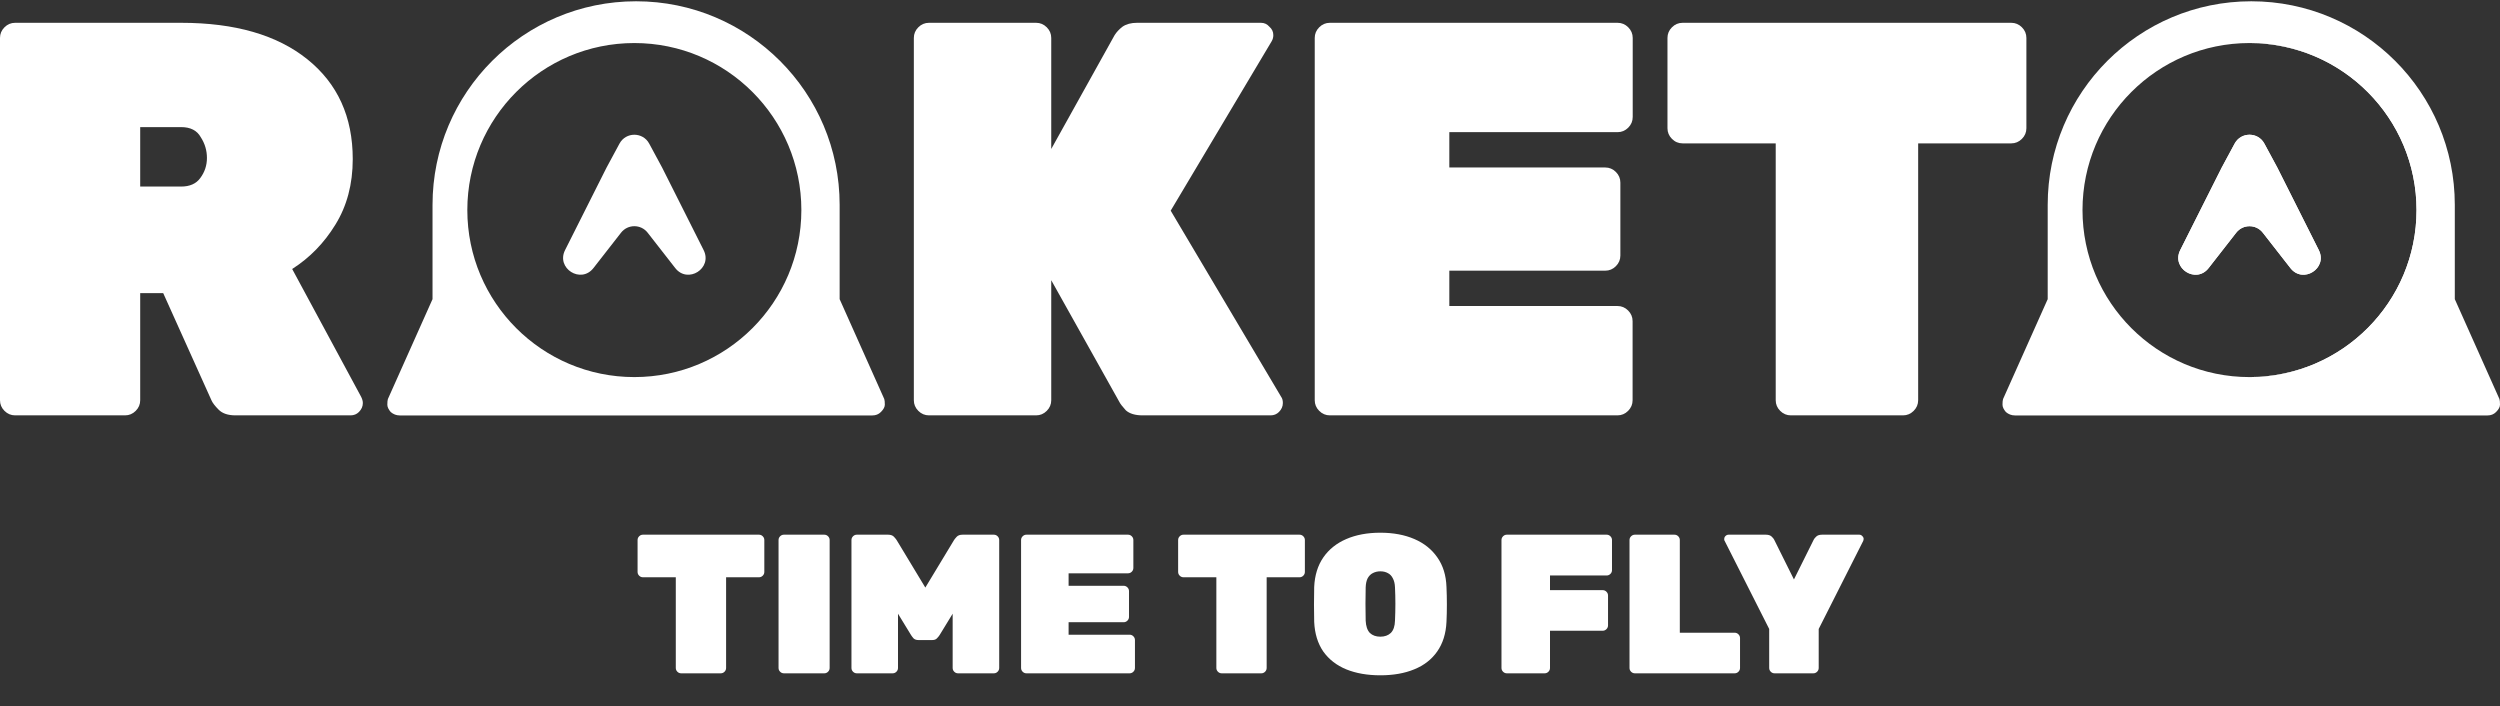
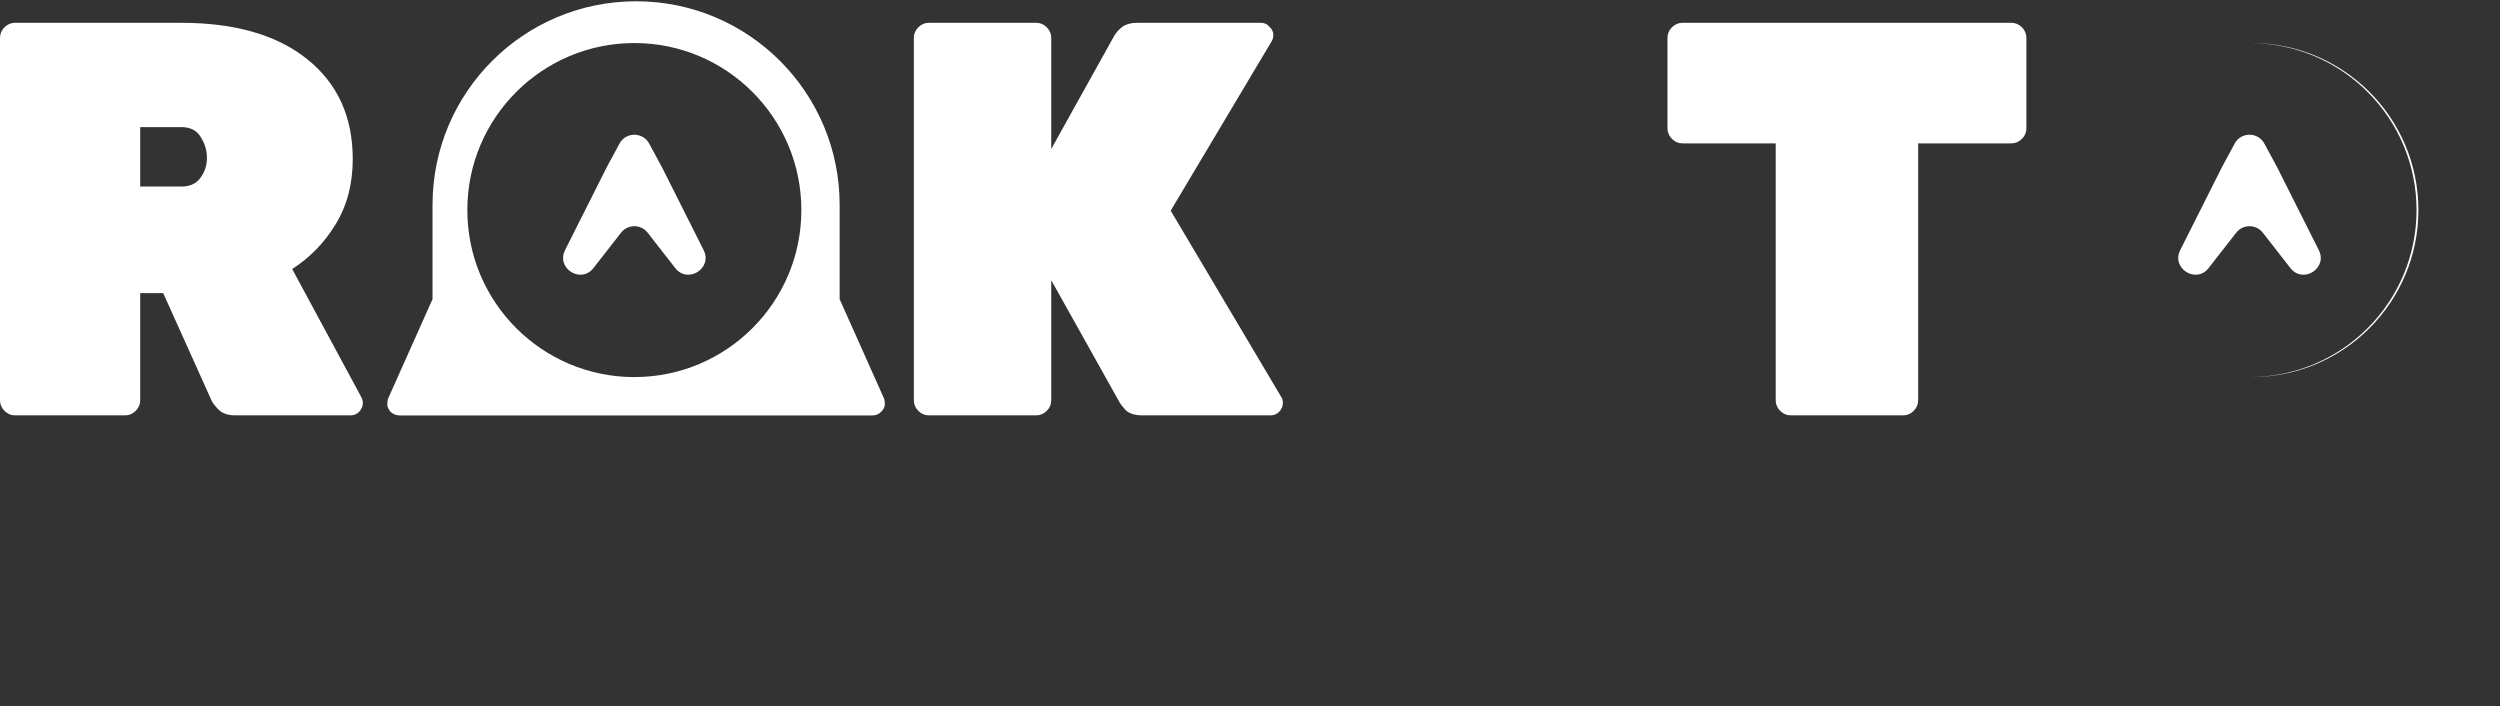
<svg xmlns="http://www.w3.org/2000/svg" width="1890" height="534" viewBox="0 0 1890 534" fill="none">
  <rect x="0" y="0" width="1890" height="534" fill="#333333" stroke="none" />
  <path d="M11.447 314.014C8.338 314.014 5.653 312.883 3.392 310.622C1.131 308.361 0 305.676 0 302.567V28.686C0 25.577 1.131 22.892 3.392 20.63C5.653 18.369 8.338 17.239 11.447 17.239H136.942C177.643 17.239 209.441 26.425 232.335 44.796C255.229 63.168 266.676 88.323 266.676 120.262C266.676 139.199 262.295 155.734 253.533 169.866C245.054 183.715 234.172 194.88 220.888 203.359L273.036 300.023C273.884 301.719 274.308 303.273 274.308 304.687C274.308 307.23 273.318 309.492 271.34 311.47C269.644 313.166 267.524 314.014 264.98 314.014H178.067C172.414 314.014 168.174 312.601 165.348 309.774C162.521 306.948 160.684 304.545 159.836 302.567L123.375 221.59H105.992V302.567C105.992 305.676 104.862 308.361 102.6 310.622C100.339 312.883 97.654 314.014 94.545 314.014H11.447ZM105.992 141.036H136.942C143.443 141.036 148.248 138.917 151.357 134.677C154.749 130.155 156.444 125.067 156.444 119.414C156.444 113.761 154.89 108.532 151.781 103.727C148.954 98.64 144.008 96.096 136.942 96.096H105.992V141.036Z" fill="white" />
  <path d="M702.314 314.014C699.205 314.014 696.52 312.883 694.259 310.622C691.998 308.361 690.867 305.676 690.867 302.567V28.686C690.867 25.577 691.998 22.892 694.259 20.63C696.52 18.369 699.205 17.239 702.314 17.239H783.292C786.401 17.239 789.086 18.369 791.348 20.63C793.609 22.892 794.739 25.577 794.739 28.686V112.631L842.648 26.566C844.061 24.305 846.04 22.185 848.583 20.206C851.41 18.228 855.084 17.239 859.606 17.239H953.304C955.847 17.239 957.967 18.228 959.663 20.206C961.642 21.902 962.631 24.022 962.631 26.566C962.631 28.262 962.207 29.816 961.359 31.23L885.045 159.267L968.566 300.023C969.414 301.154 969.838 302.708 969.838 304.687C969.838 307.23 968.849 309.492 966.871 311.47C965.175 313.166 963.055 314.014 960.511 314.014H863.846C858.193 314.014 853.954 312.742 851.127 310.198C848.583 307.372 847.029 305.393 846.463 304.263L794.739 211.838V302.567C794.739 305.676 793.609 308.361 791.348 310.622C789.086 312.883 786.401 314.014 783.292 314.014H702.314Z" fill="white" />
-   <path d="M1005.39 314.014C1002.28 314.014 999.591 312.883 997.33 310.622C995.069 308.361 993.938 305.676 993.938 302.567V28.686C993.938 25.577 995.069 22.892 997.33 20.63C999.591 18.369 1002.28 17.239 1005.39 17.239H1222.88C1225.99 17.239 1228.68 18.369 1230.94 20.63C1233.2 22.892 1234.33 25.577 1234.33 28.686V88.465C1234.33 91.574 1233.2 94.259 1230.94 96.52C1228.68 98.781 1225.99 99.912 1222.88 99.912H1095.69V126.622H1213.55C1216.66 126.622 1219.35 127.752 1221.61 130.013C1223.87 132.274 1225 134.96 1225 138.069V193.184C1225 196.293 1223.87 198.978 1221.61 201.239C1219.35 203.5 1216.66 204.631 1213.55 204.631H1095.69V231.341L1222.79 231.341C1225.9 231.341 1228.59 232.471 1230.85 234.733C1233.11 236.994 1234.24 239.679 1234.24 242.788V302.567C1234.24 305.676 1233.11 308.361 1230.85 310.622C1228.59 312.883 1225.9 314.014 1222.79 314.014L1005.39 314.014Z" fill="white" />
  <path d="M1353.88 314.014C1350.78 314.014 1348.09 312.883 1345.83 310.622C1343.57 308.361 1342.44 305.676 1342.44 302.567V108.391H1272.06C1268.95 108.391 1266.26 107.26 1264 104.999C1261.74 102.738 1260.61 100.053 1260.61 96.944V28.686C1260.61 25.577 1261.74 22.892 1264 20.63C1266.26 18.369 1268.95 17.239 1272.06 17.239H1520.5C1523.61 17.239 1526.3 18.369 1528.56 20.63C1530.82 22.892 1531.95 25.577 1531.95 28.686V96.944C1531.95 100.053 1530.82 102.738 1528.56 104.999C1526.3 107.26 1523.61 108.391 1520.5 108.391H1450.13V302.567C1450.13 305.676 1448.99 308.361 1446.73 310.622C1444.47 312.883 1441.79 314.014 1438.68 314.014H1353.88Z" fill="white" />
  <path fill-rule="evenodd" clip-rule="evenodd" d="M668.932 305.942C668.932 303.945 668.79 302.519 668.504 301.664L634.767 226.16V154.857C634.767 69.867 565.869 0.969 480.879 0.969C395.89 0.969 326.992 69.867 326.992 154.857V226.154L293.252 301.664C292.967 302.519 292.824 303.945 292.824 305.942C292.824 307.653 293.68 309.507 295.391 311.503C297.387 313.214 299.669 314.07 302.236 314.07H659.52C662.087 314.07 664.226 313.214 665.938 311.503C667.934 309.507 668.932 307.653 668.932 305.942ZM479.565 32.542C409.831 32.542 353.298 89.073 353.298 158.808C353.298 228.542 409.831 285.073 479.565 285.073C549.3 285.073 605.832 228.542 605.832 158.808C605.832 89.073 549.3 32.542 479.565 32.542Z" fill="white" />
  <path d="M468.336 108.564C473.156 99.63 485.974 99.63 490.795 108.564L500.56 126.665L531.946 189.082C538.872 202.855 519.971 214.818 510.487 202.663L489.625 175.923C484.517 169.375 474.614 169.375 469.506 175.923L448.643 202.663C439.16 214.818 420.258 202.856 427.184 189.082L458.571 126.665L468.336 108.564Z" fill="white" />
-   <path fill-rule="evenodd" clip-rule="evenodd" d="M1890 305.942C1890 303.945 1889.86 302.519 1889.57 301.664L1855.83 226.16V154.857C1855.83 69.867 1786.94 0.969 1701.95 0.969C1616.96 0.969 1548.06 69.867 1548.06 154.857V226.154L1514.32 301.664C1514.03 302.519 1513.89 303.945 1513.89 305.942C1513.89 307.653 1514.75 309.507 1516.46 311.503C1518.46 313.214 1520.74 314.07 1523.3 314.07H1880.59C1883.16 314.07 1885.29 313.214 1887.01 311.503C1889 309.507 1890 307.653 1890 305.942ZM1700.63 32.542C1630.9 32.542 1574.37 89.073 1574.37 158.808C1574.37 228.542 1630.9 285.073 1700.63 285.073C1700.87 285.073 1701.11 285.073 1701.34 285.071C1770.75 284.69 1826.9 228.306 1826.9 158.808C1826.9 89.308 1770.75 32.924 1701.34 32.544C1701.1 32.543 1700.87 32.542 1700.63 32.542Z" fill="white" />
-   <path d="M1689.4 108.564C1694.22 99.63 1707.04 99.63 1711.86 108.564L1721.63 126.665L1753.01 189.082C1759.94 202.855 1741.04 214.818 1731.56 202.663L1710.69 175.923C1705.58 169.375 1695.68 169.375 1690.57 175.923L1669.71 202.663C1660.23 214.818 1641.33 202.856 1648.25 189.082L1679.64 126.665L1689.4 108.564Z" fill="white" />
  <path fill-rule="evenodd" clip-rule="evenodd" d="M1701.34 285.071C1701.58 285.073 1701.81 285.073 1702.05 285.073C1771.78 285.073 1828.31 228.542 1828.31 158.808C1828.31 89.073 1771.78 32.542 1702.05 32.542C1701.81 32.542 1701.57 32.543 1701.34 32.544C1770.75 32.924 1826.9 89.308 1826.9 158.808C1826.9 228.306 1770.75 284.69 1701.34 285.071ZM1711.86 108.564L1721.63 126.665L1753.01 189.082C1759.94 202.855 1741.04 214.818 1731.56 202.663L1710.69 175.923C1705.58 169.375 1695.68 169.375 1690.57 175.923L1669.71 202.663C1660.23 214.818 1641.33 202.856 1648.25 189.082L1679.64 126.665L1689.4 108.564C1694.22 99.63 1707.04 99.63 1711.86 108.564Z" fill="white" />
-   <path d="M514.945 509.031C513.847 509.031 512.899 508.632 512.1 507.833C511.302 507.035 510.902 506.086 510.902 504.989V436.416H486.049C484.951 436.416 484.002 436.017 483.204 435.219C482.405 434.42 482.006 433.472 482.006 432.374V408.269C482.006 407.171 482.405 406.223 483.204 405.424C484.002 404.626 484.951 404.226 486.049 404.226H573.785C574.883 404.226 575.831 404.626 576.63 405.424C577.428 406.223 577.828 407.171 577.828 408.269V432.374C577.828 433.472 577.428 434.42 576.63 435.219C575.831 436.017 574.883 436.416 573.785 436.416H548.931V504.989C548.931 506.086 548.532 507.035 547.734 507.833C546.935 508.632 545.987 509.031 544.889 509.031H514.945ZM592.624 509.031C591.526 509.031 590.578 508.632 589.779 507.833C588.981 507.035 588.582 506.086 588.582 504.989V408.269C588.582 407.171 588.981 406.223 589.779 405.424C590.578 404.626 591.526 404.226 592.624 404.226H623.167C624.265 404.226 625.213 404.626 626.012 405.424C626.81 406.223 627.21 407.171 627.21 408.269V504.989C627.21 506.086 626.81 507.035 626.012 507.833C625.213 508.632 624.265 509.031 623.167 509.031H592.624ZM647.746 509.031C646.648 509.031 645.7 508.632 644.901 507.833C644.103 507.035 643.704 506.086 643.704 504.989V408.269C643.704 407.171 644.103 406.223 644.901 405.424C645.7 404.626 646.648 404.226 647.746 404.226H671.402C673.398 404.226 674.895 404.775 675.893 405.873C676.892 406.971 677.54 407.77 677.84 408.269L699.549 444.202L721.259 408.269C721.558 407.77 722.207 406.971 723.205 405.873C724.203 404.775 725.701 404.226 727.697 404.226H751.353C752.451 404.226 753.399 404.626 754.197 405.424C754.996 406.223 755.395 407.171 755.395 408.269V504.989C755.395 506.086 754.996 507.035 754.197 507.833C753.399 508.632 752.451 509.031 751.353 509.031H724.253C723.155 509.031 722.207 508.632 721.409 507.833C720.61 507.035 720.211 506.086 720.211 504.989V463.965L710.329 480.135C709.83 480.933 709.132 481.782 708.233 482.68C707.435 483.479 706.287 483.878 704.79 483.878H694.309C692.812 483.878 691.614 483.479 690.716 482.68C689.917 481.782 689.269 480.933 688.769 480.135L678.888 463.965V504.989C678.888 506.086 678.489 507.035 677.69 507.833C676.892 508.632 675.943 509.031 674.845 509.031H647.746ZM775.974 509.031C774.876 509.031 773.927 508.632 773.129 507.833C772.33 507.035 771.931 506.086 771.931 504.989V408.269C771.931 407.171 772.33 406.223 773.129 405.424C773.927 404.626 774.876 404.226 775.974 404.226H852.78C853.878 404.226 854.827 404.626 855.625 405.424C856.424 406.223 856.823 407.171 856.823 408.269V429.38C856.823 430.477 856.424 431.426 855.625 432.224C854.827 433.023 853.878 433.422 852.78 433.422H807.864V442.854H849.487C850.585 442.854 851.533 443.254 852.331 444.052C853.13 444.851 853.529 445.799 853.529 446.897V466.361C853.529 467.458 853.13 468.407 852.331 469.205C851.533 470.004 850.585 470.403 849.487 470.403H807.864V479.835H853.978C855.076 479.835 856.024 480.235 856.823 481.033C857.621 481.832 858.021 482.78 858.021 483.878V504.989C858.021 506.086 857.621 507.035 856.823 507.833C856.024 508.632 855.076 509.031 853.978 509.031H775.974ZM923.607 509.031C922.509 509.031 921.56 508.632 920.762 507.833C919.963 507.035 919.564 506.086 919.564 504.989V436.416H894.71C893.612 436.416 892.664 436.017 891.866 435.219C891.067 434.42 890.668 433.472 890.668 432.374V408.269C890.668 407.171 891.067 406.223 891.866 405.424C892.664 404.626 893.612 404.226 894.71 404.226H982.447C983.545 404.226 984.493 404.626 985.292 405.424C986.09 406.223 986.489 407.171 986.489 408.269V432.374C986.489 433.472 986.09 434.42 985.292 435.219C984.493 436.017 983.545 436.416 982.447 436.416H957.593V504.989C957.593 506.086 957.194 507.035 956.395 507.833C955.597 508.632 954.649 509.031 953.551 509.031H923.607ZM1043.53 510.528C1033.75 510.528 1025.17 509.031 1017.78 506.037C1010.49 503.042 1004.7 498.551 1000.41 492.562C996.22 486.473 993.924 478.987 993.525 470.104C993.425 466.011 993.375 461.669 993.375 457.078C993.375 452.486 993.425 448.045 993.525 443.753C993.924 434.969 996.22 427.533 1000.41 421.444C1004.6 415.356 1010.39 410.714 1017.78 407.52C1025.17 404.326 1033.75 402.729 1043.53 402.729C1053.31 402.729 1061.9 404.326 1069.28 407.52C1076.67 410.714 1082.46 415.356 1086.65 421.444C1090.94 427.533 1093.24 434.969 1093.54 443.753C1093.74 448.045 1093.84 452.486 1093.84 457.078C1093.84 461.669 1093.74 466.011 1093.54 470.104C1093.14 478.987 1090.79 486.473 1086.5 492.562C1082.31 498.551 1076.52 503.042 1069.13 506.037C1061.85 509.031 1053.31 510.528 1043.53 510.528ZM1043.53 481.333C1046.83 481.333 1049.47 480.384 1051.47 478.488C1053.46 476.492 1054.51 473.397 1054.61 469.205C1054.81 464.913 1054.91 460.671 1054.91 456.479C1054.91 452.287 1054.81 448.145 1054.61 444.052C1054.51 441.257 1053.96 438.962 1052.96 437.165C1052.07 435.368 1050.82 434.071 1049.22 433.272C1047.62 432.374 1045.73 431.925 1043.53 431.925C1041.44 431.925 1039.54 432.374 1037.84 433.272C1036.25 434.071 1034.95 435.368 1033.95 437.165C1033.05 438.962 1032.55 441.257 1032.45 444.052C1032.35 448.145 1032.3 452.287 1032.3 456.479C1032.3 460.671 1032.35 464.913 1032.45 469.205C1032.65 473.397 1033.7 476.492 1035.6 478.488C1037.59 480.384 1040.24 481.333 1043.53 481.333ZM1139.16 509.031C1138.07 509.031 1137.12 508.632 1136.32 507.833C1135.52 507.035 1135.12 506.086 1135.12 504.989V408.269C1135.12 407.171 1135.52 406.223 1136.32 405.424C1137.12 404.626 1138.07 404.226 1139.16 404.226H1214.62C1215.72 404.226 1216.67 404.626 1217.47 405.424C1218.27 406.223 1218.67 407.171 1218.67 408.269V431.026C1218.67 432.124 1218.27 433.073 1217.47 433.871C1216.67 434.67 1215.72 435.069 1214.62 435.069H1171.8V446.148H1211.63C1212.73 446.148 1213.67 446.547 1214.47 447.346C1215.27 448.145 1215.67 449.093 1215.67 450.191V472.799C1215.67 473.896 1215.27 474.845 1214.47 475.643C1213.67 476.442 1212.73 476.841 1211.63 476.841H1171.8V504.989C1171.8 506.086 1171.4 507.035 1170.6 507.833C1169.81 508.632 1168.86 509.031 1167.76 509.031H1139.16ZM1235.96 509.031C1234.86 509.031 1233.91 508.632 1233.11 507.833C1232.31 507.035 1231.91 506.086 1231.91 504.989V408.269C1231.91 407.171 1232.31 406.223 1233.11 405.424C1233.91 404.626 1234.86 404.226 1235.96 404.226H1265.9C1267 404.226 1267.95 404.626 1268.74 405.424C1269.54 406.223 1269.94 407.171 1269.94 408.269V478.338H1311.42C1312.51 478.338 1313.46 478.737 1314.26 479.536C1315.06 480.334 1315.46 481.283 1315.46 482.381V504.989C1315.46 506.086 1315.06 507.035 1314.26 507.833C1313.46 508.632 1312.51 509.031 1311.42 509.031H1235.96ZM1341.55 509.031C1340.45 509.031 1339.5 508.632 1338.71 507.833C1337.91 507.035 1337.51 506.086 1337.51 504.989V475.494L1303.82 408.868C1303.72 408.668 1303.62 408.468 1303.52 408.269C1303.52 407.969 1303.52 407.72 1303.52 407.52C1303.52 406.622 1303.82 405.873 1304.42 405.274C1305.12 404.576 1305.92 404.226 1306.81 404.226H1334.96C1336.96 404.226 1338.46 404.725 1339.45 405.724C1340.45 406.722 1341.05 407.47 1341.25 407.969L1356.22 438.063L1371.19 407.969C1371.39 407.47 1371.99 406.722 1372.99 405.724C1373.99 404.725 1375.49 404.226 1377.48 404.226H1405.63C1406.53 404.226 1407.28 404.576 1407.88 405.274C1408.57 405.873 1408.92 406.622 1408.92 407.52C1408.92 407.72 1408.87 407.969 1408.77 408.269C1408.77 408.468 1408.72 408.668 1408.62 408.868L1374.94 475.494V504.989C1374.94 506.086 1374.54 507.035 1373.74 507.833C1372.94 508.632 1371.99 509.031 1370.9 509.031H1341.55Z" fill="white" />
</svg>